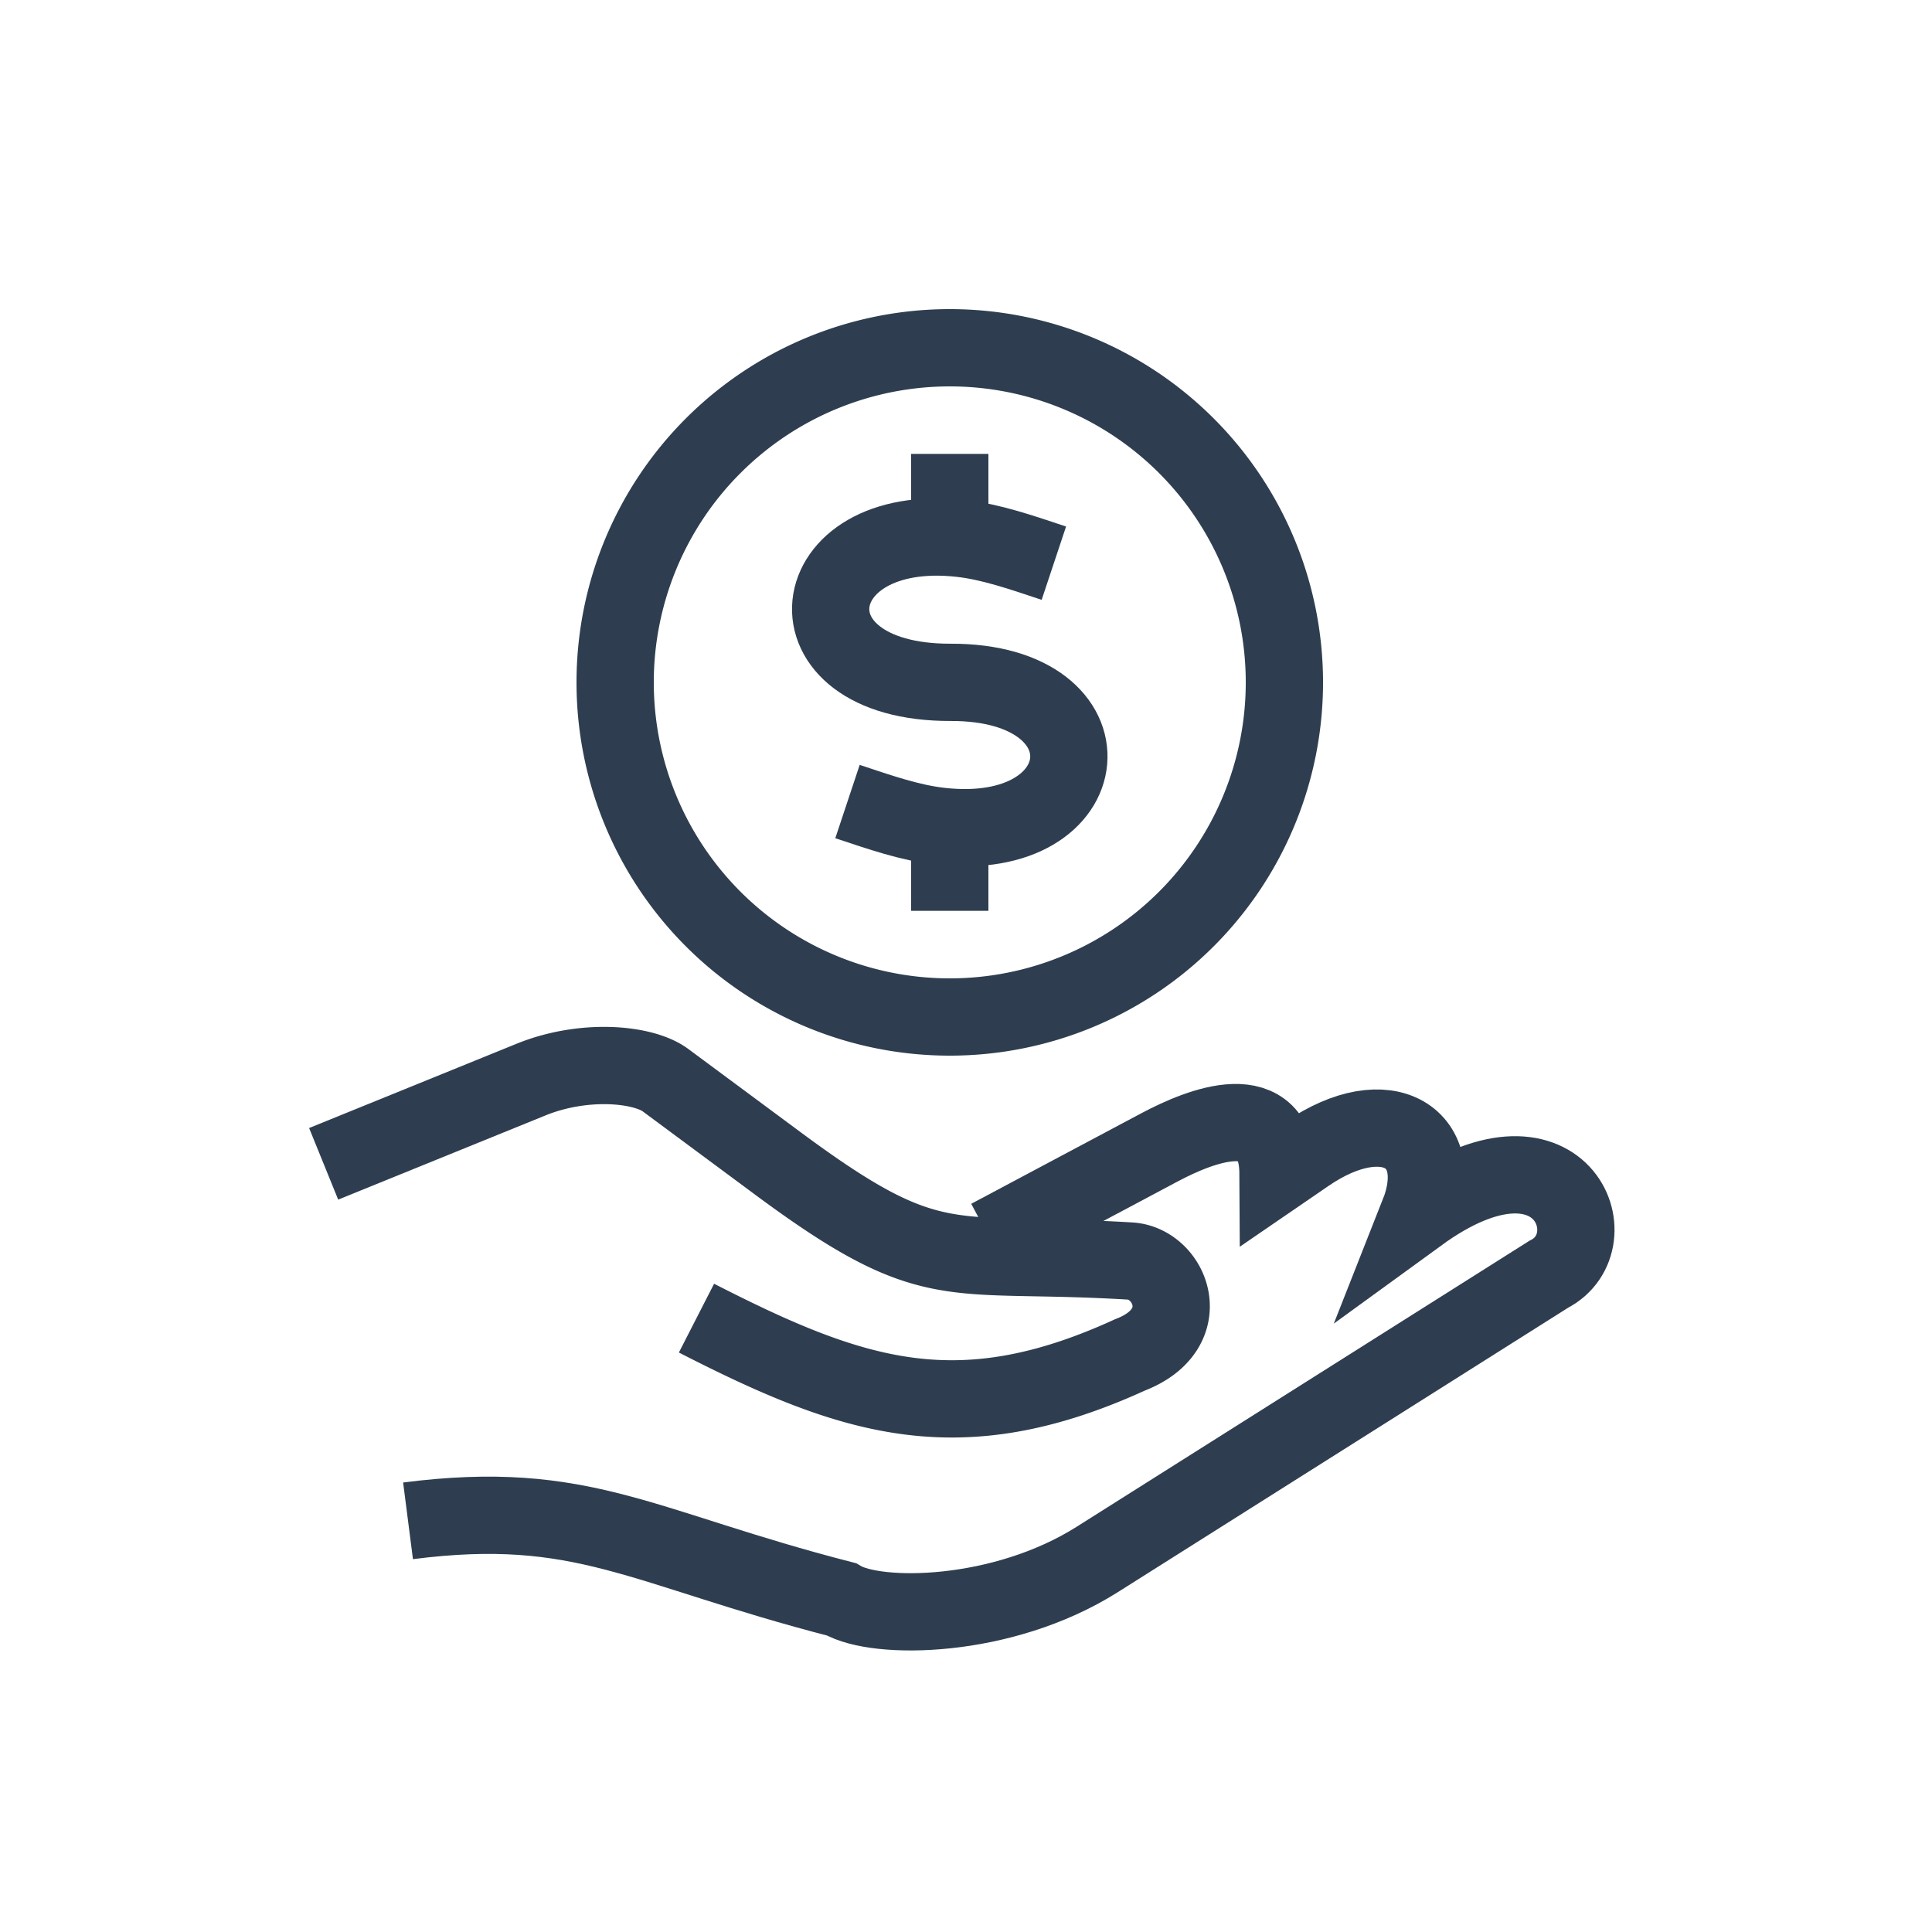
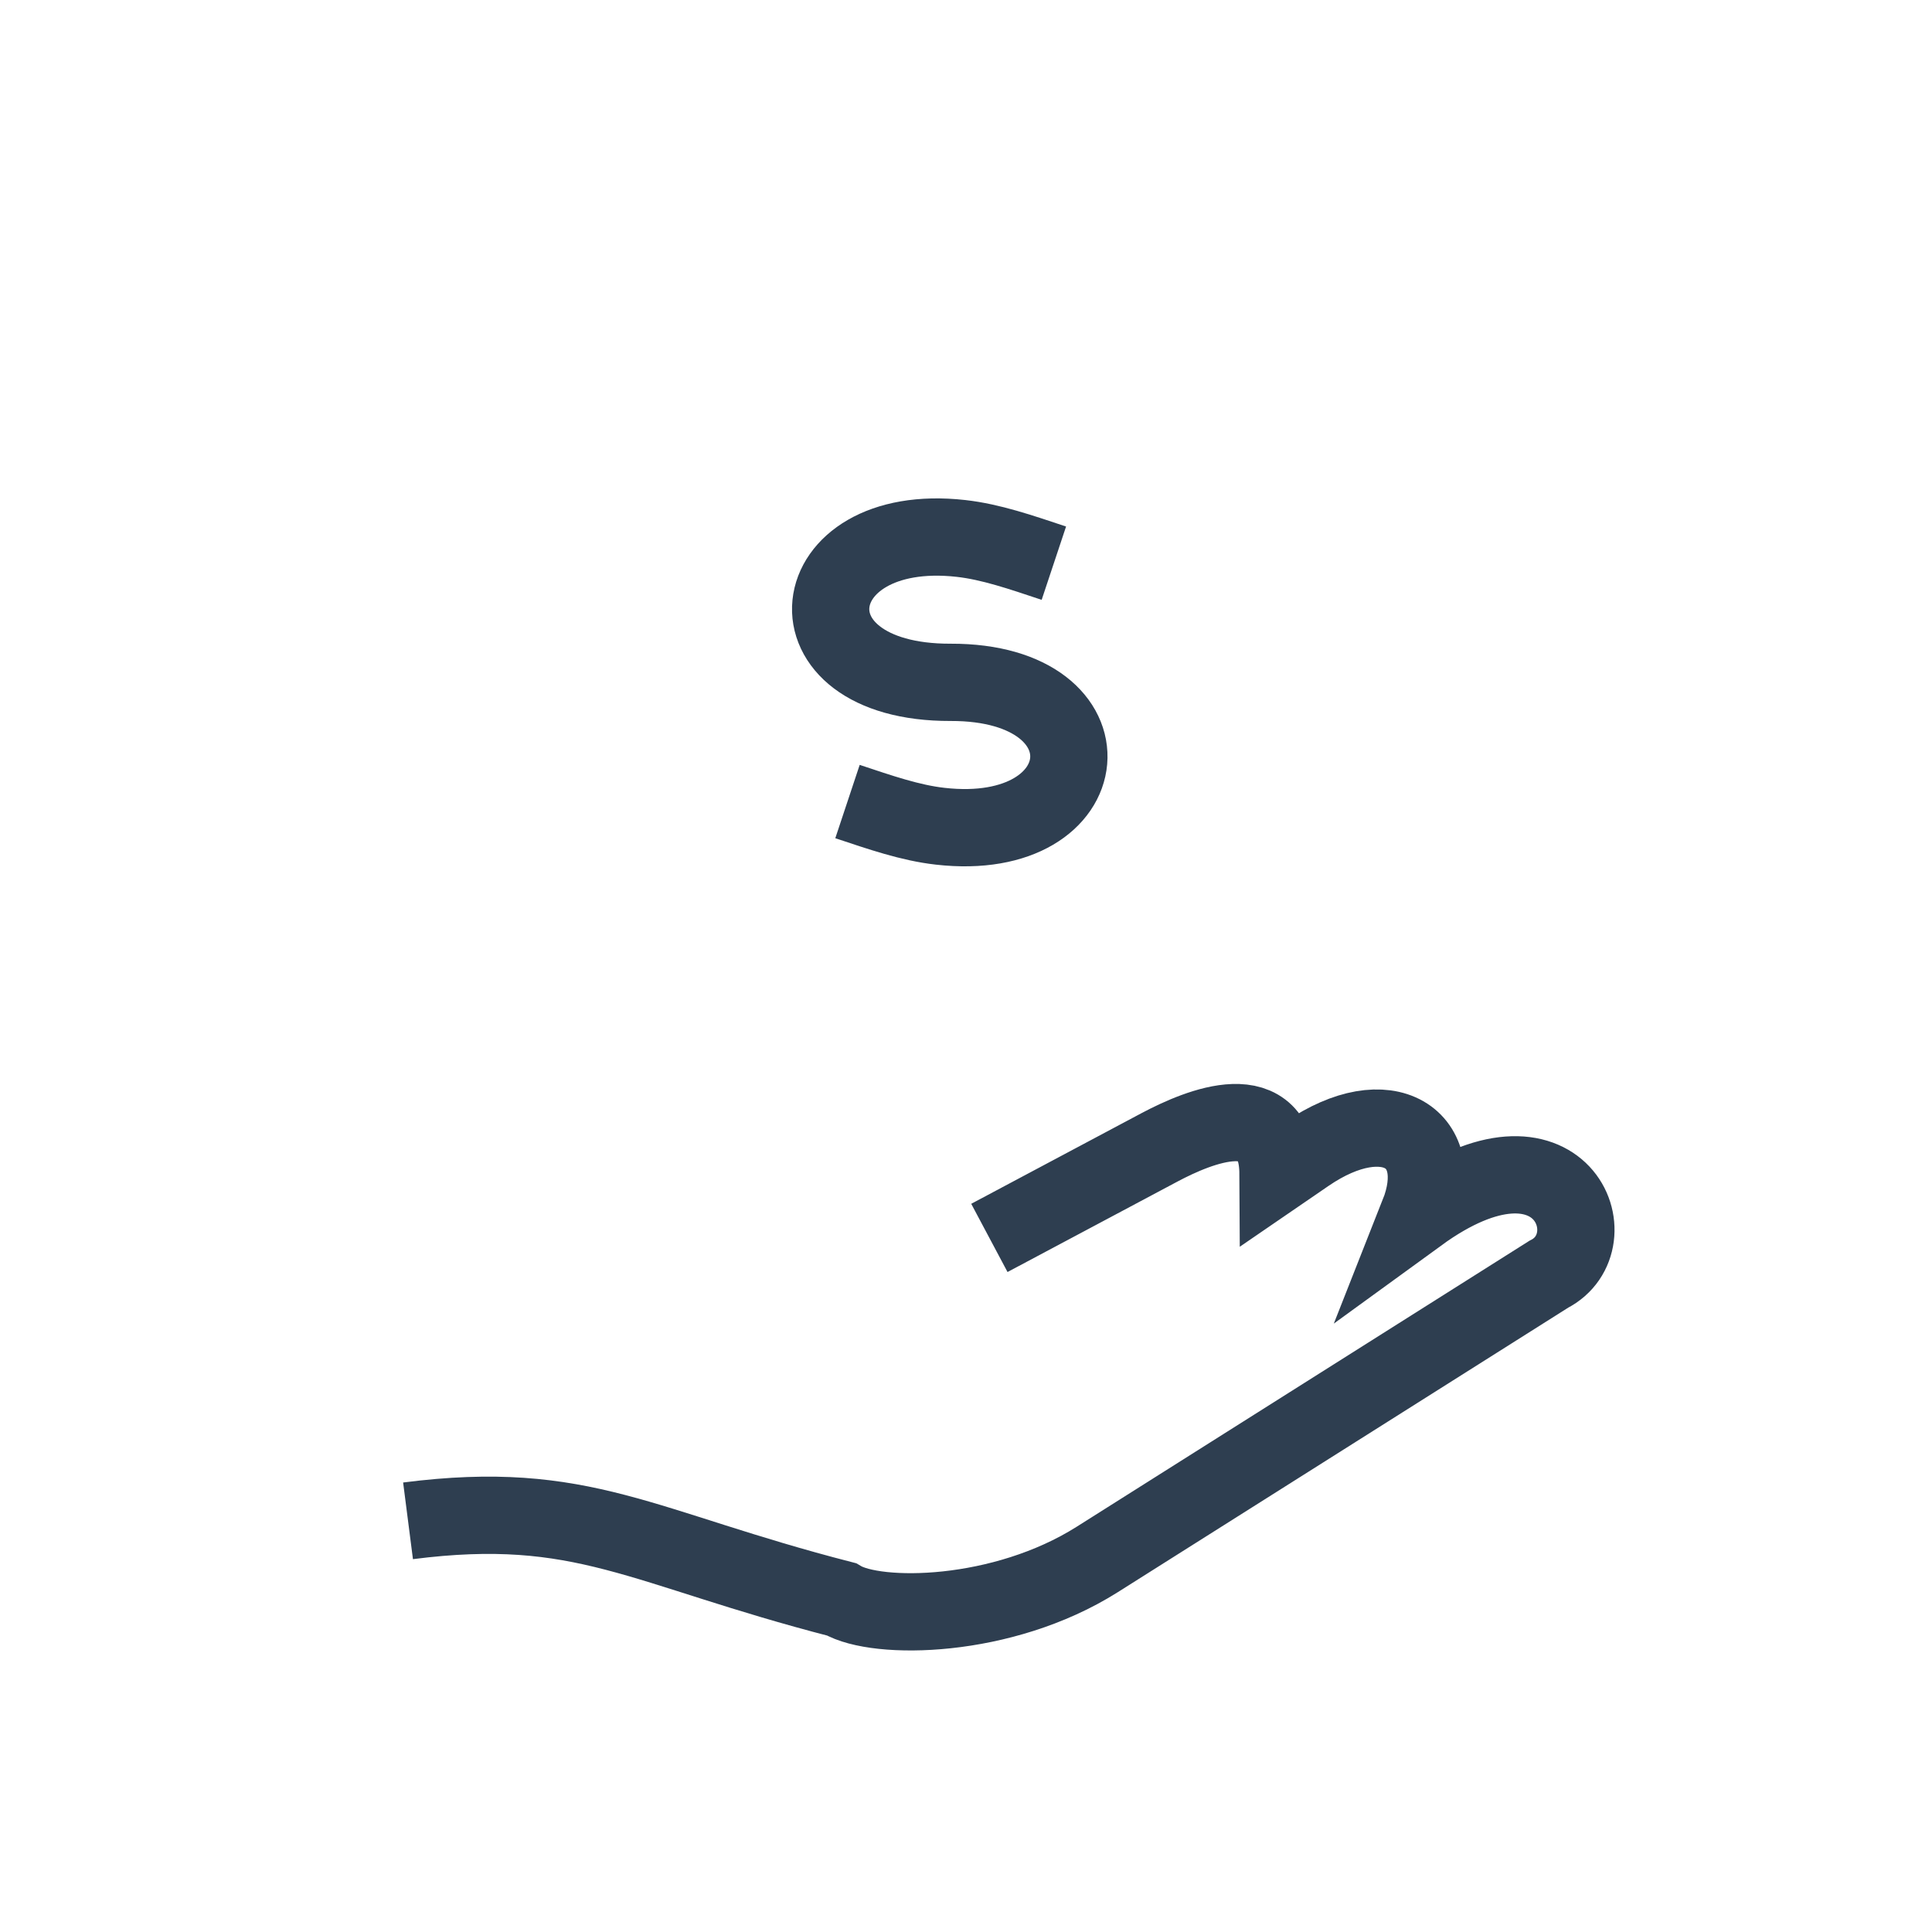
<svg xmlns="http://www.w3.org/2000/svg" width="50" height="50" viewBox="0 0 50 50">
  <g fill="none" fill-rule="evenodd" stroke="#2E3E50" stroke-width="2">
    <path d="M25.605 32.037l4.4-2.342c1.037-.551 3.059-1.387 3.07.68l.744-.51c2.086-1.428 3.674-.416 2.894 1.558 3.708-2.696 5.019.718 3.368 1.555l-8.205 5.183-3.48 2.198c-2.46 1.554-5.707 1.577-6.621 1.032-5.191-1.338-6.69-2.612-11.215-2.032" />
-     <path d="M8.376 30.12l5.366-2.18c1.37-.556 2.903-.414 3.48.014l2.907 2.154c4.036 2.99 4.362 2.243 9.116 2.527 1.053.062 1.746 1.758 0 2.429-4.437 2.03-7.176 1.119-11.22-.951M24.58 11.747v1.859M24.58 21.714v1.858M24.58 9a8.66 8.66 0 1 1 0 17.32 8.66 8.66 0 0 1 0-17.32z" />
    <path d="M27.274 14.575c-.856-.285-1.628-.553-2.403-.64-4.177-.469-4.712 3.738-.267 3.724 4.32-.013 3.913 4.2-.273 3.724-.775-.087-1.547-.356-2.398-.639" />
  </g>
</svg>